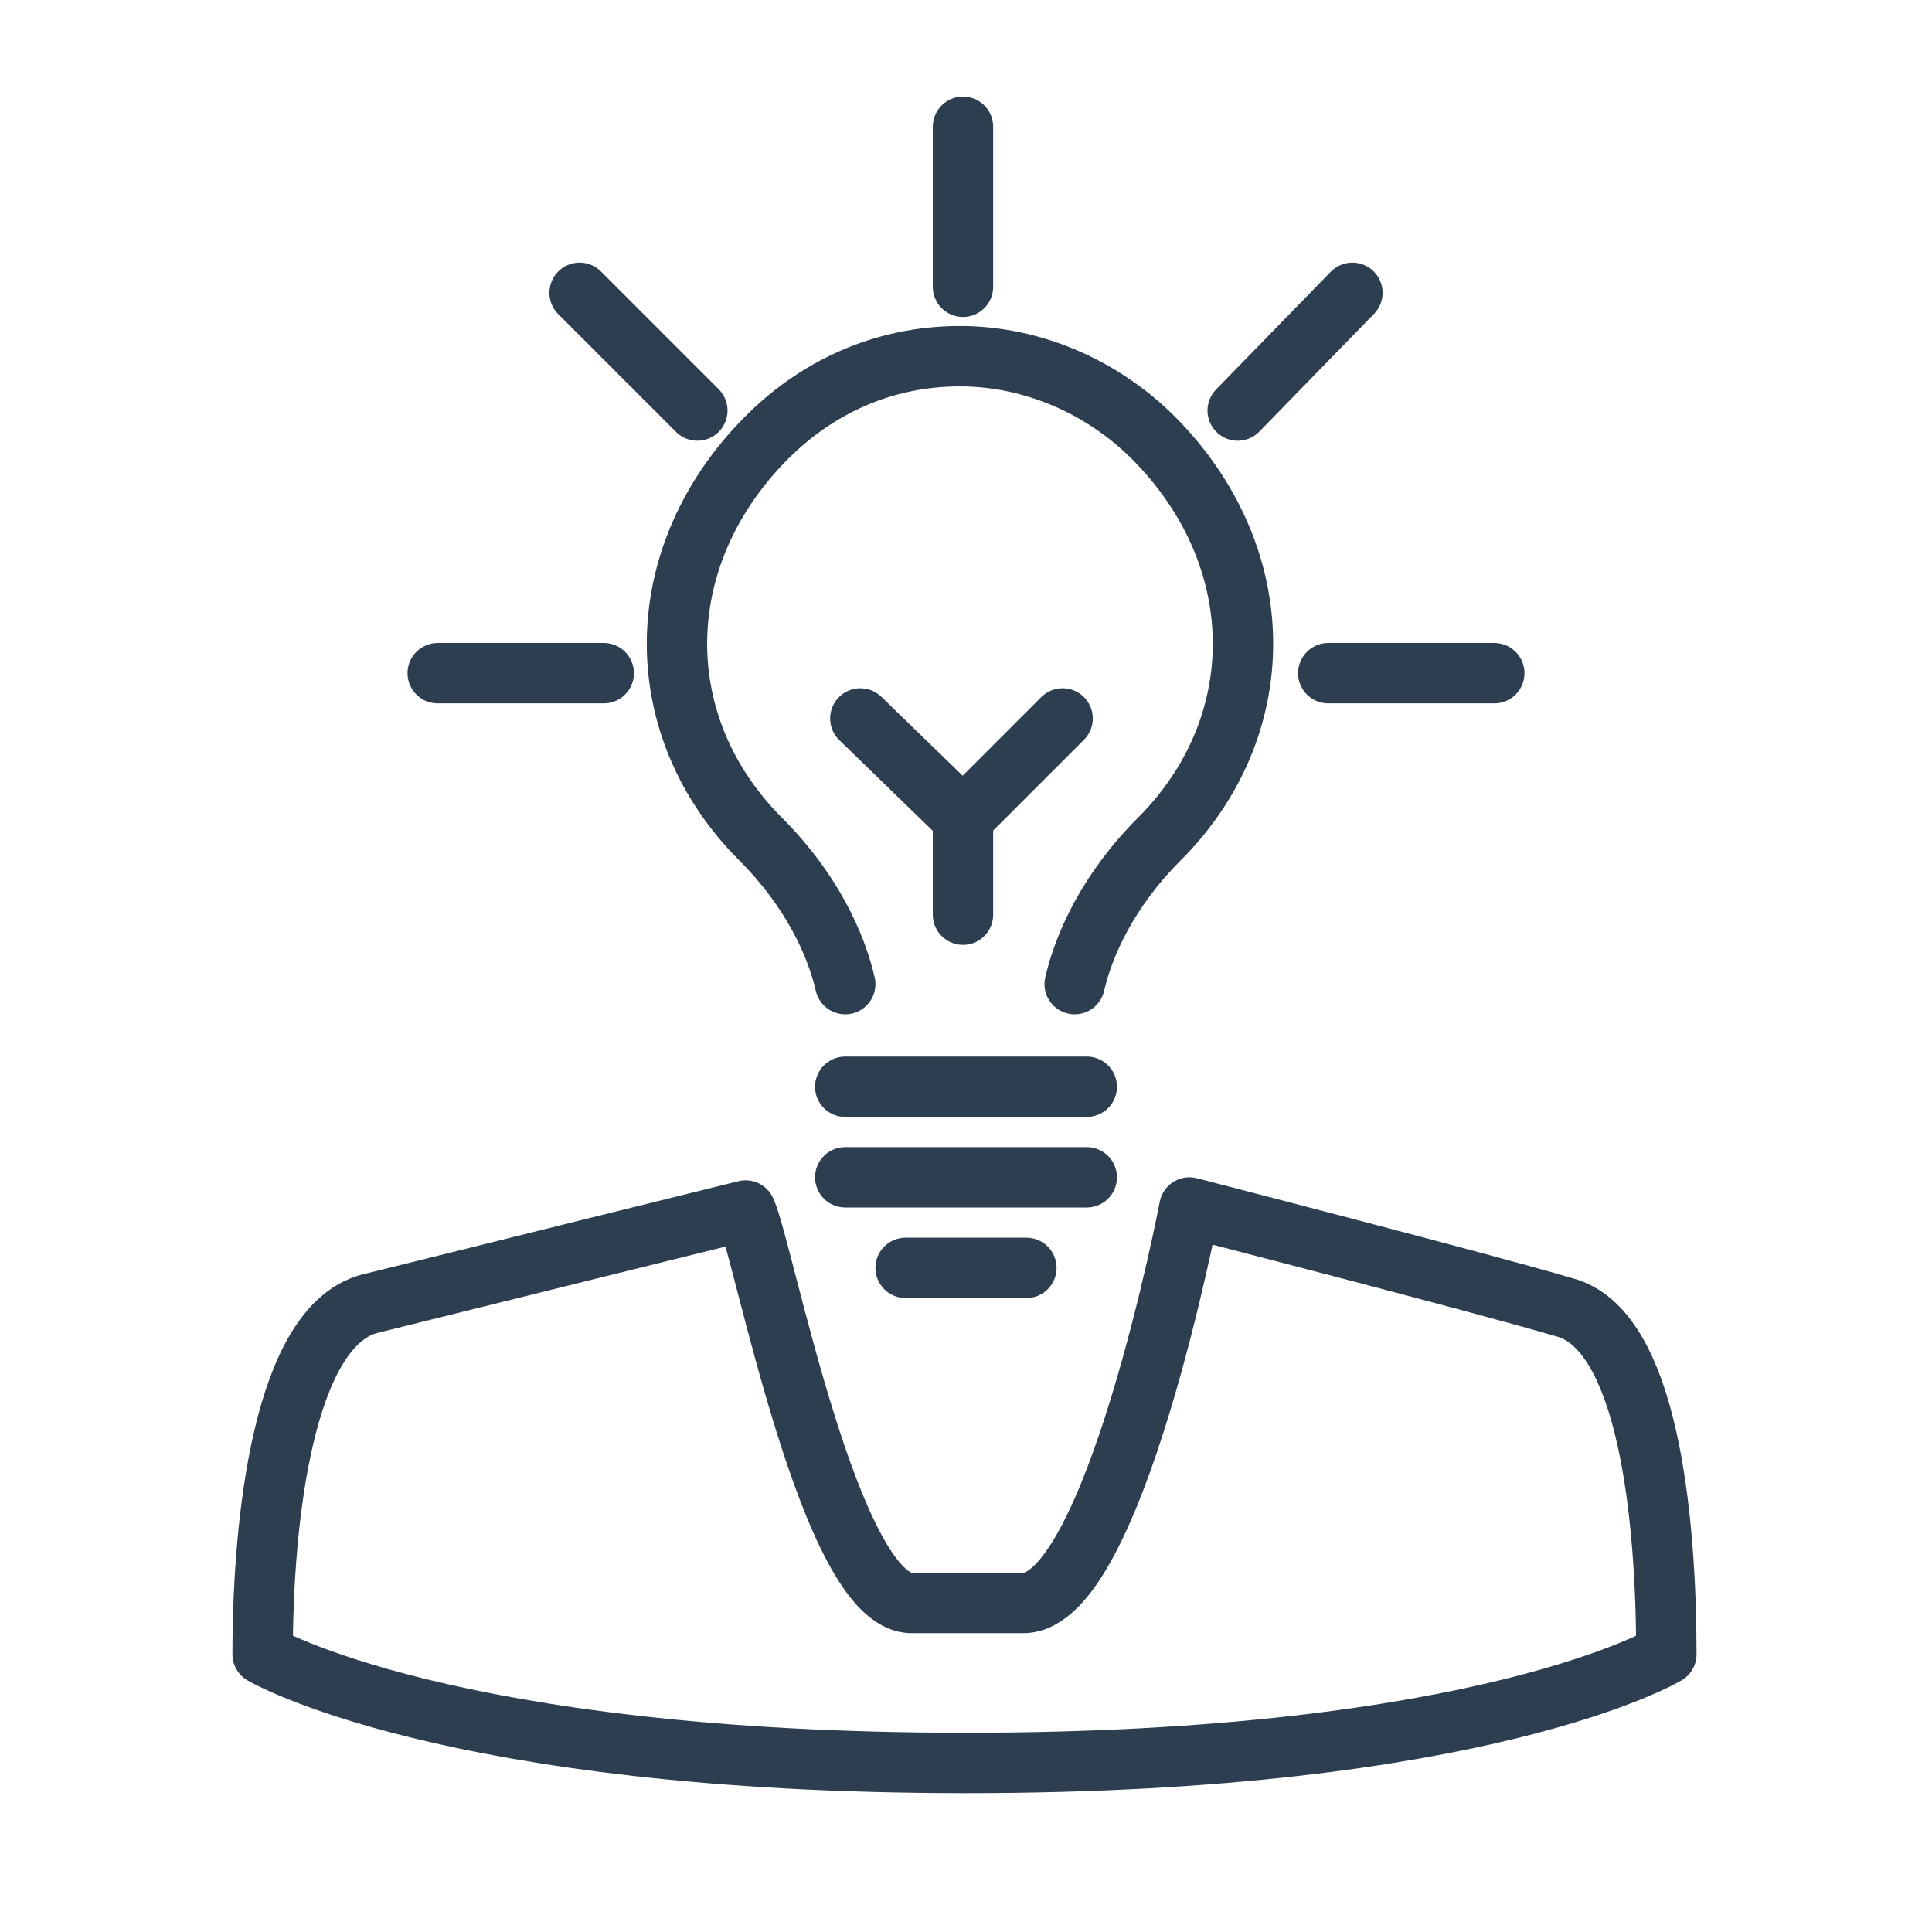
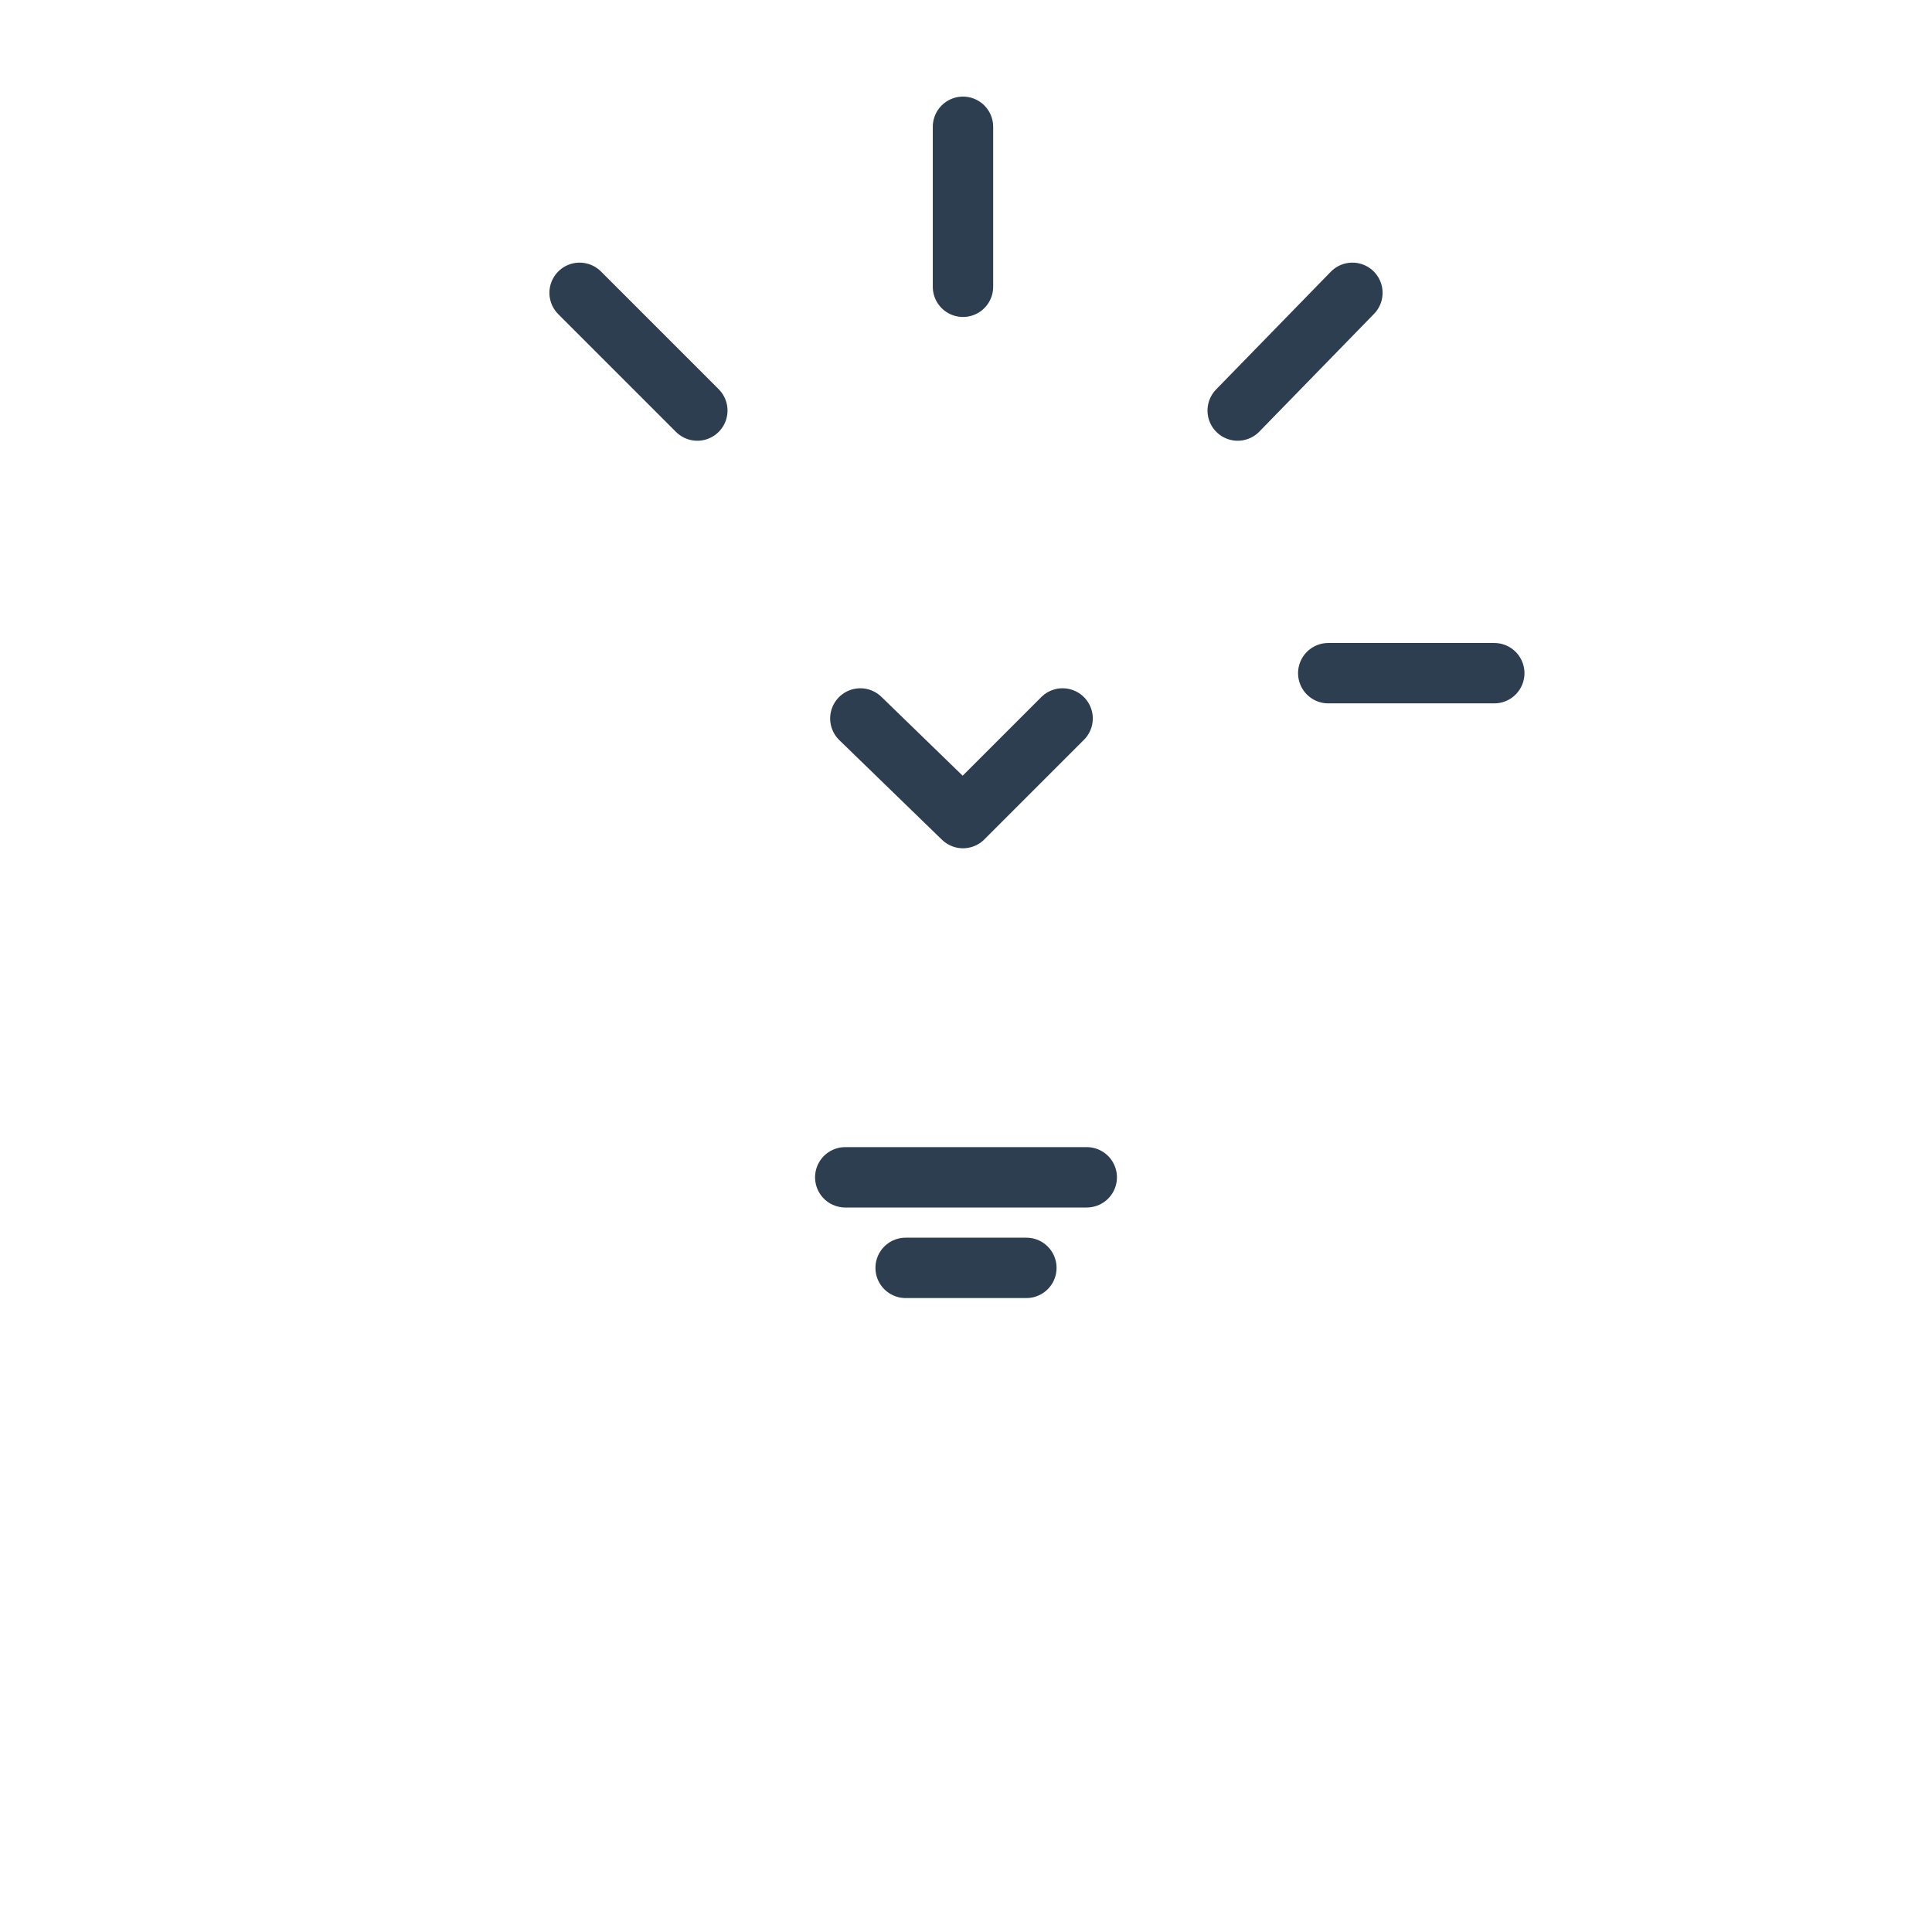
<svg xmlns="http://www.w3.org/2000/svg" enable-background="new 0 0 64 64" id="Layer_1" version="1.1" viewBox="0 0 64 64" xml:space="preserve">
-   <path d="  M39.4,40c0,0-2.5,13.1-5.5,13.1h-3.7c-2.7,0-4.9-11.7-5.5-13c0,0-9.7,2.4-12.5,3.1C9.4,44,8.7,50.3,8.7,54.8c0,0,6.1,3.6,23.3,3.6  s23.2-3.6,23.2-3.6c0-4.5-0.6-10.8-3.4-11.5C49.1,42.5,39.4,40,39.4,40L39.4,40z" fill="none" stroke="#2C3E50" stroke-linecap="round" stroke-linejoin="round" stroke-miterlimit="10" stroke-width="2" />
-   <path d="  M35.6,32.6C35.6,32.6,35.6,32.6,35.6,32.6c0.3-1.3,1.1-3.1,2.8-4.8c3.7-3.7,3.7-9.2,0-13.1c-1.7-1.8-4.1-2.9-6.6-2.9l0,0  c-2.5,0-4.8,1-6.6,2.9c-3.7,3.9-3.7,9.4,0,13.1c1.7,1.7,2.5,3.5,2.8,4.8" fill="none" stroke="#2C3E50" stroke-linecap="round" stroke-linejoin="round" stroke-miterlimit="10" stroke-width="2" />
-   <line fill="none" stroke="#2C3E50" stroke-linecap="round" stroke-linejoin="round" stroke-miterlimit="10" stroke-width="2" x1="28" x2="36" y1="36" y2="36" />
  <line fill="none" stroke="#2C3E50" stroke-linecap="round" stroke-linejoin="round" stroke-miterlimit="10" stroke-width="2" x1="28" x2="36" y1="39" y2="39" />
  <line fill="none" stroke="#2C3E50" stroke-linecap="round" stroke-linejoin="round" stroke-miterlimit="10" stroke-width="2" x1="30" x2="34" y1="42" y2="42" />
-   <line fill="none" stroke="#2C3E50" stroke-linecap="round" stroke-linejoin="round" stroke-miterlimit="10" stroke-width="2" x1="31.9" x2="31.9" y1="27" y2="30.3" />
  <polyline fill="none" points="  28.5,23.8 31.9,27.1 35.2,23.8 " stroke="#2C3E50" stroke-linecap="round" stroke-linejoin="round" stroke-miterlimit="10" stroke-width="2" />
  <line fill="none" stroke="#2C3E50" stroke-linecap="round" stroke-linejoin="round" stroke-miterlimit="10" stroke-width="2" x1="31.9" x2="31.9" y1="9.5" y2="4.2" />
  <line fill="none" stroke="#2C3E50" stroke-linecap="round" stroke-linejoin="round" stroke-miterlimit="10" stroke-width="2" x1="44" x2="49.5" y1="22.3" y2="22.3" />
-   <line fill="none" stroke="#2C3E50" stroke-linecap="round" stroke-linejoin="round" stroke-miterlimit="10" stroke-width="2" x1="14.5" x2="20" y1="22.3" y2="22.3" />
  <line fill="none" stroke="#2C3E50" stroke-linecap="round" stroke-linejoin="round" stroke-miterlimit="10" stroke-width="2" x1="41" x2="44.8" y1="13.6" y2="9.7" />
  <line fill="none" stroke="#2C3E50" stroke-linecap="round" stroke-linejoin="round" stroke-miterlimit="10" stroke-width="2" x1="23.1" x2="19.2" y1="13.6" y2="9.7" />
</svg>